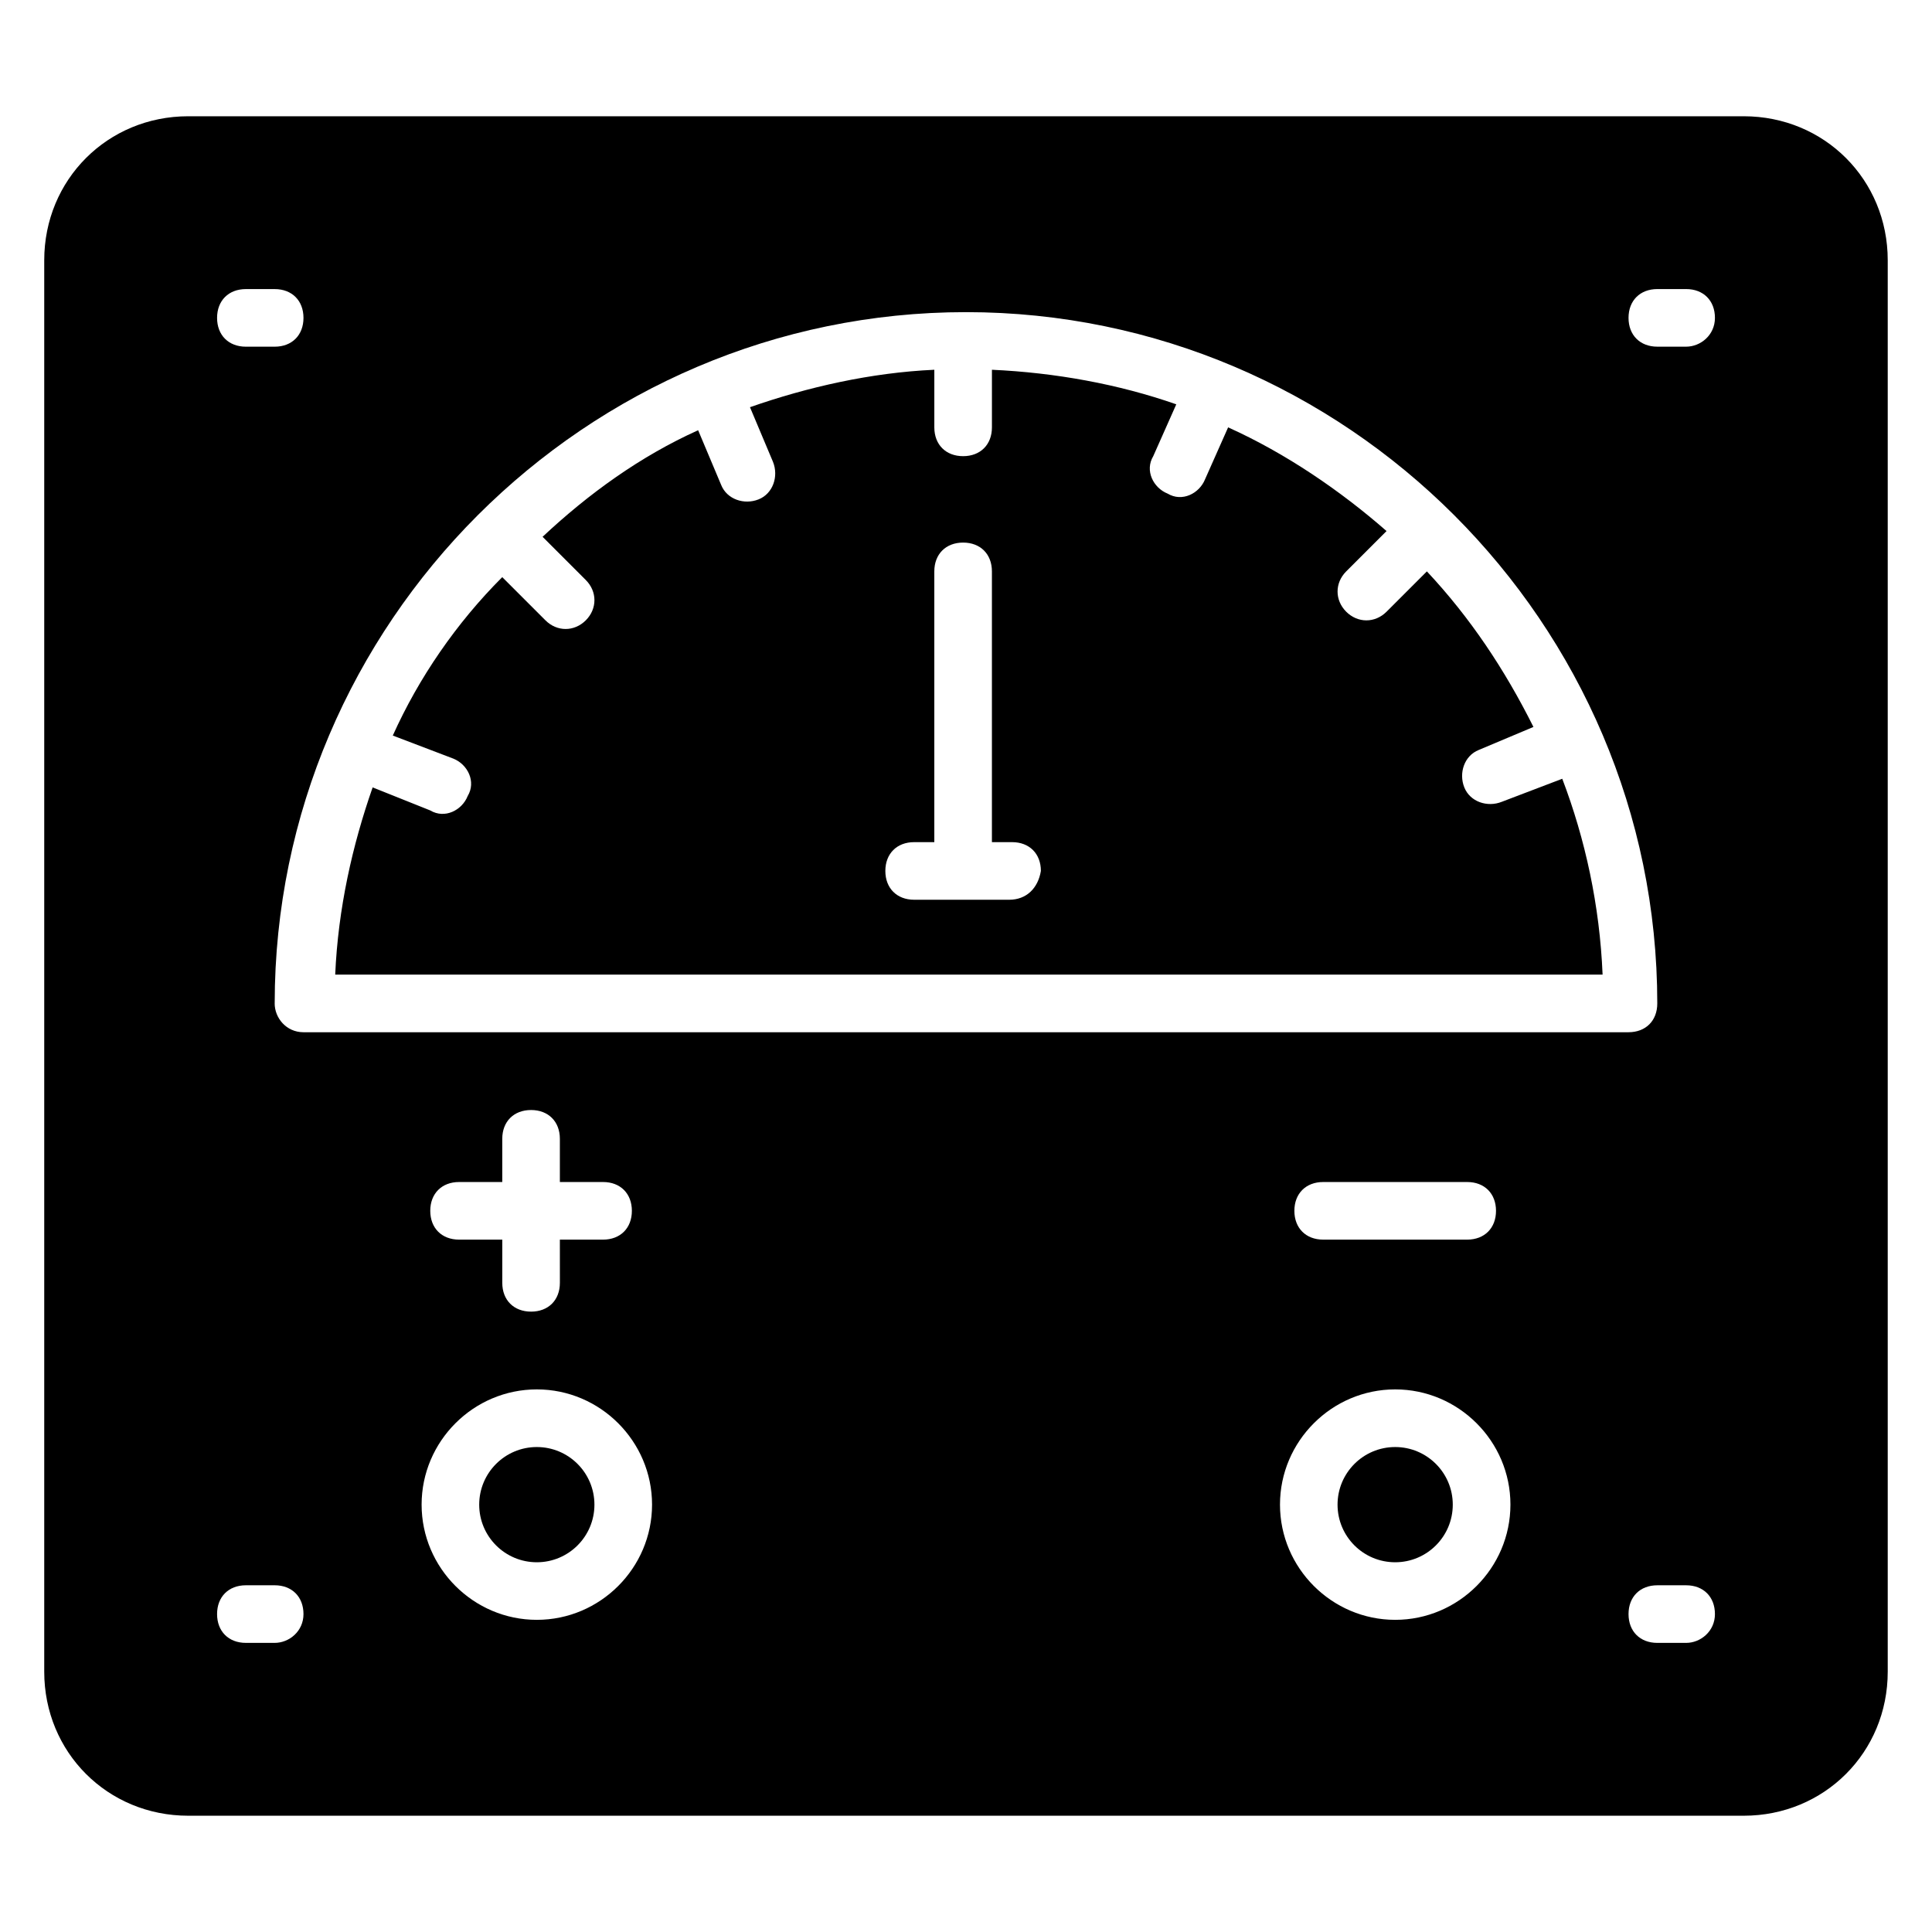
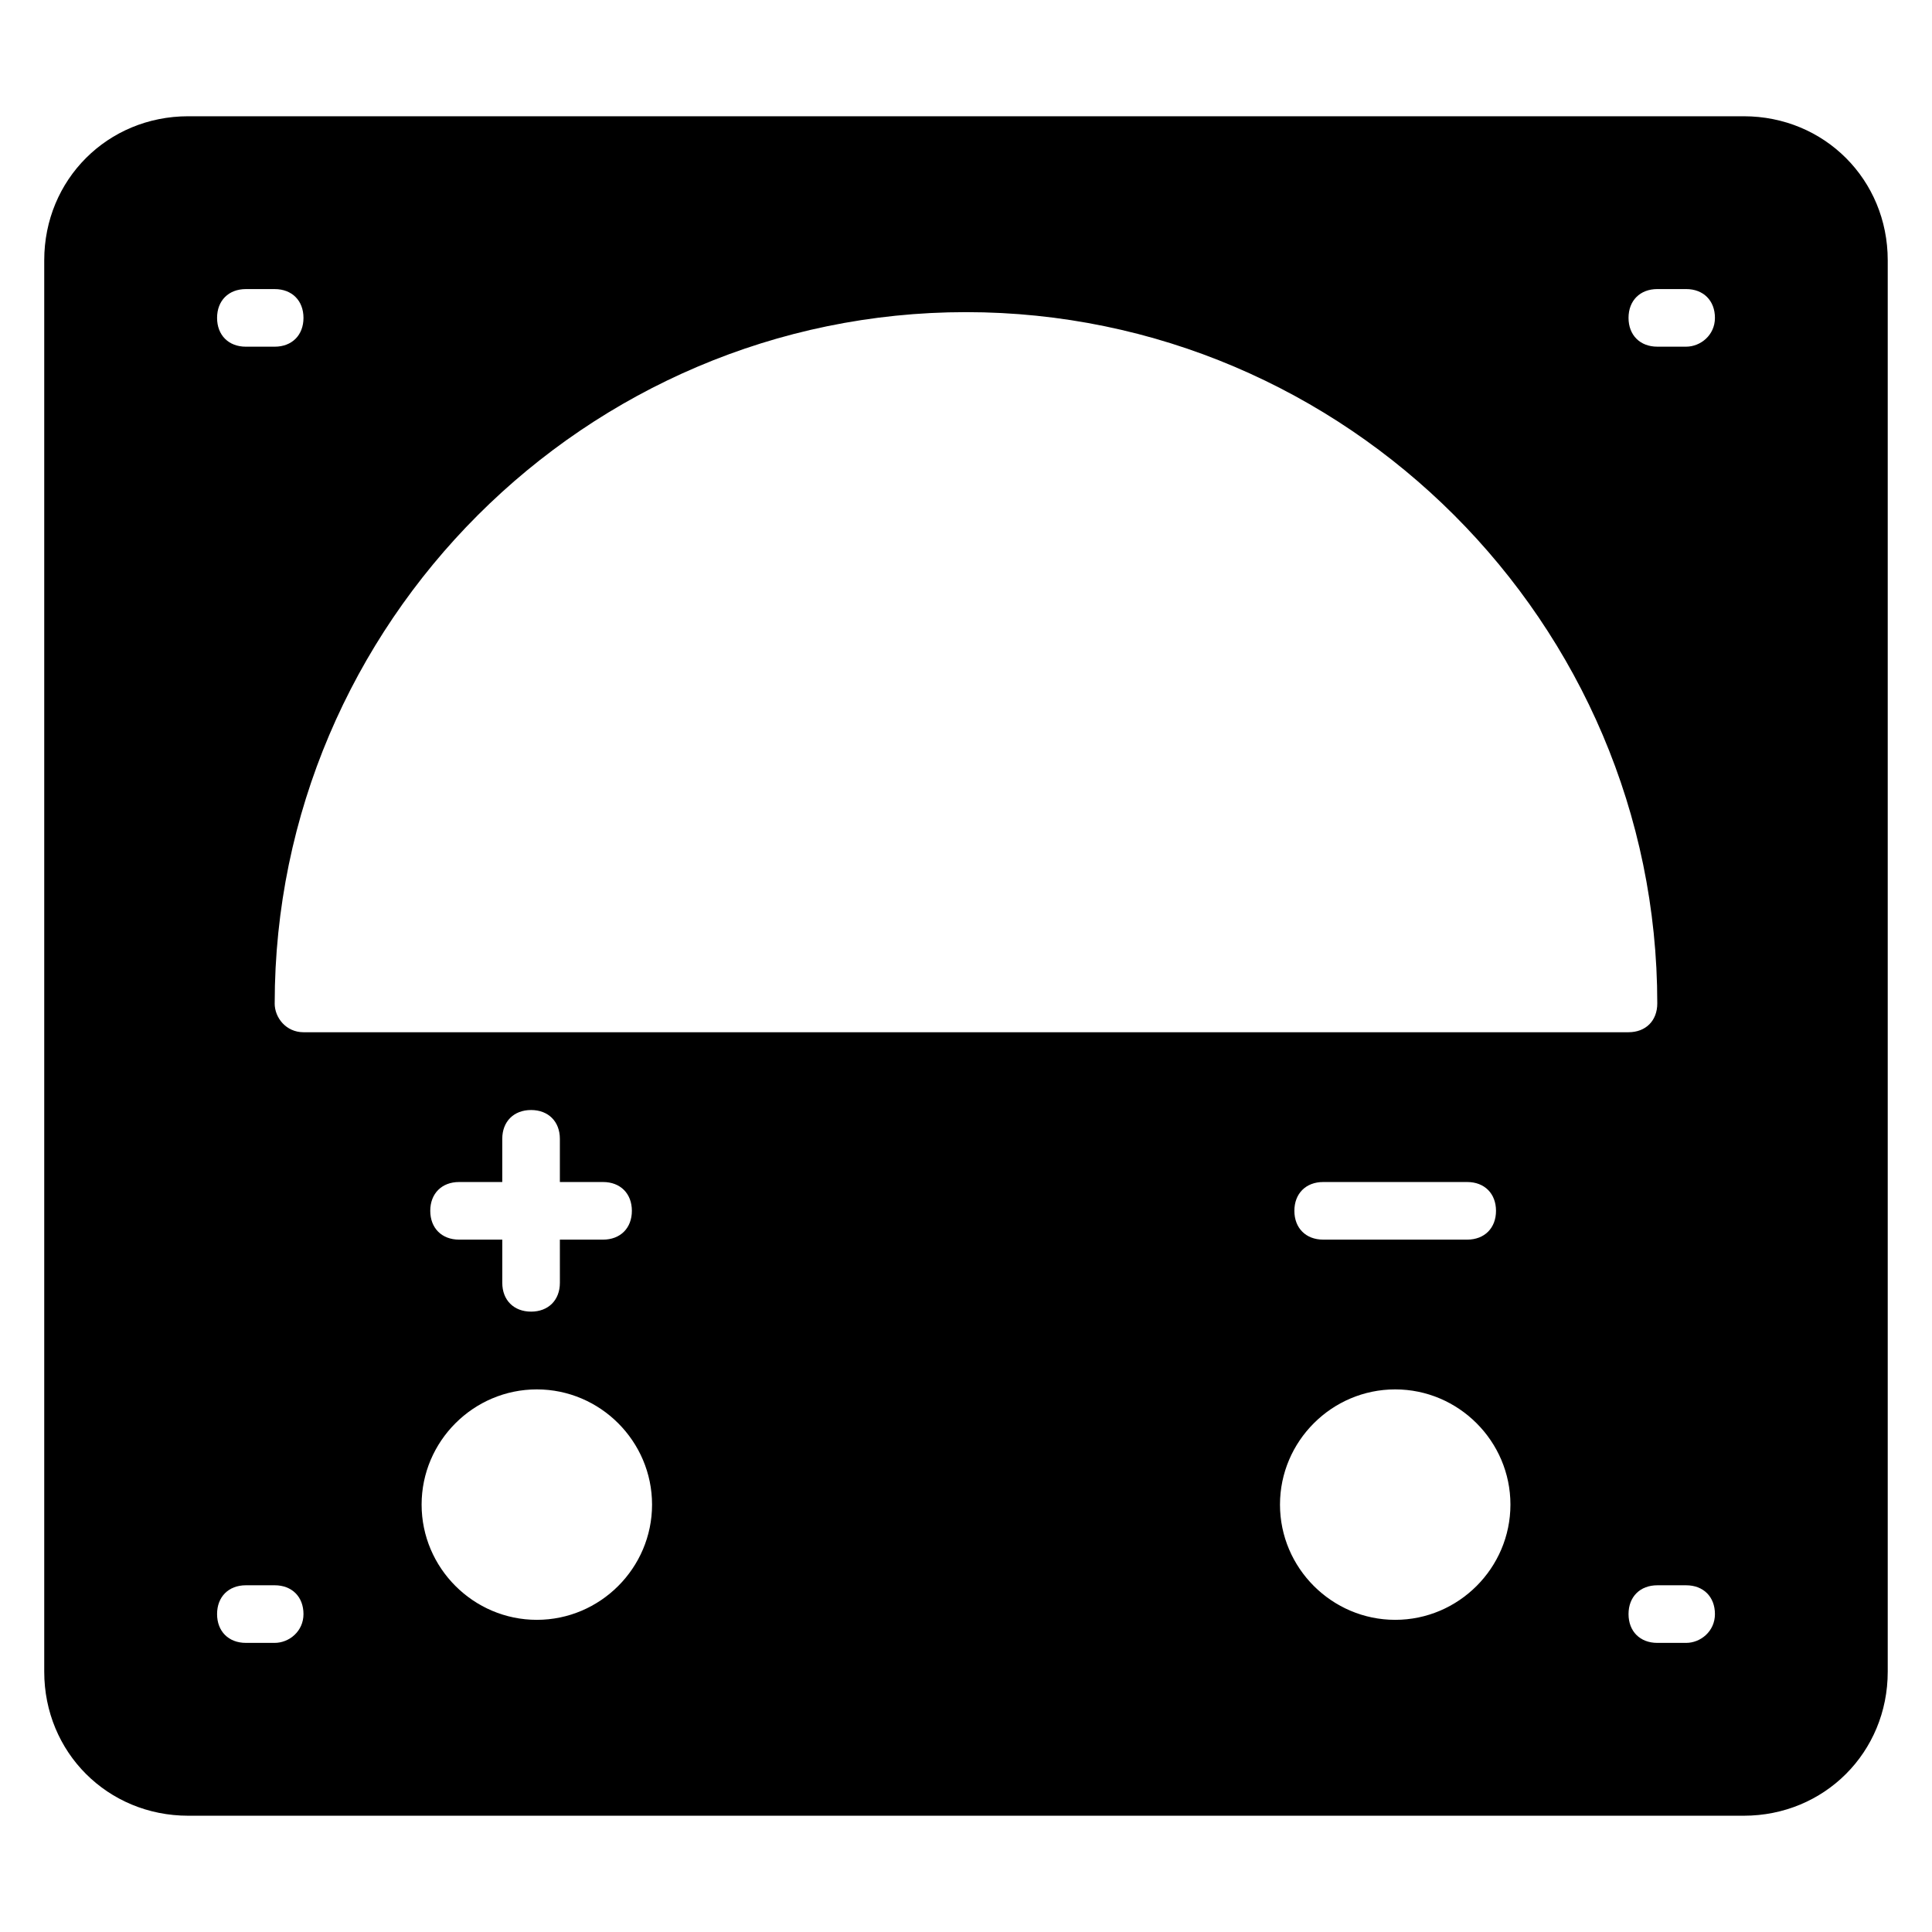
<svg xmlns="http://www.w3.org/2000/svg" fill="#000000" width="800px" height="800px" version="1.1" viewBox="144 144 512 512">
  <g>
-     <path d="m529 542.75c0 8.43-6.836 15.266-15.266 15.266-8.434 0-15.27-6.836-15.27-15.266 0-8.434 6.836-15.27 15.27-15.27 8.43 0 15.266 6.836 15.266 15.27" />
-     <path d="m541.98 356.49c-3.816 1.527-8.398 0-9.922-3.816-1.527-3.816 0-8.398 3.816-9.922l14.504-6.106c-7.633-15.266-16.793-29.008-28.242-41.223l-10.688 10.688c-3.055 3.055-7.633 3.055-10.688 0-3.055-3.055-3.055-7.633 0-10.688l10.688-10.688c-12.215-10.688-26.719-20.609-41.984-27.48l-6.106 13.742c-1.527 3.816-6.106 6.106-9.922 3.816-3.816-1.527-6.106-6.106-3.816-9.922l6.106-13.742c-15.266-5.344-32.062-8.398-48.855-9.16v15.266c0 4.582-3.055 7.633-7.633 7.633-4.582 0-7.633-3.055-7.633-7.633v-15.266c-16.793 0.762-33.586 4.582-48.855 9.922l6.106 14.504c1.527 3.816 0 8.398-3.816 9.922-3.816 1.527-8.398 0-9.922-3.816l-6.106-14.504c-15.266 6.871-29.008 16.793-41.223 28.242l11.449 11.449c3.055 3.055 3.055 7.633 0 10.688-3.055 3.055-7.633 3.055-10.688 0l-11.449-11.449c-12.215 12.215-22.141 26.719-29.008 41.984l16.031 6.106c3.816 1.527 6.106 6.106 3.816 9.922-1.527 3.816-6.106 6.106-9.922 3.816l-15.266-6.106c-5.344 15.266-9.16 32.062-9.922 49.617h335.87c-0.762-18.32-4.582-35.879-10.688-51.906zm-130.53 25.953h-25.191c-4.582 0-7.633-3.055-7.633-7.633 0-4.582 3.055-7.633 7.633-7.633h5.344v-71.754c0-4.582 3.055-7.633 7.633-7.633 4.582 0 7.633 3.055 7.633 7.633v71.754h5.344c4.582 0 7.633 3.055 7.633 7.633-0.762 4.578-3.816 7.633-8.395 7.633z" />
-     <path d="m301.53 542.75c0 8.43-6.836 15.266-15.27 15.266-8.43 0-15.266-6.836-15.266-15.266 0-8.434 6.836-15.27 15.266-15.27 8.434 0 15.27 6.836 15.27 15.27" />
    <path d="m606.1 174.81h-412.21c-21.375 0-38.168 16.793-38.168 38.168v374.04c0 21.375 16.793 38.168 38.168 38.168h412.21c21.375 0 38.168-16.793 38.168-38.168v-374.04c0-21.375-16.793-38.168-38.168-38.168zm-396.94 45.801h7.633c4.582 0 7.633 3.055 7.633 7.633 0 4.582-3.055 7.633-7.633 7.633h-7.633c-4.582 0-7.633-3.055-7.633-7.633 0-4.582 3.055-7.633 7.633-7.633zm7.637 358.77h-7.637c-4.582 0-7.633-3.055-7.633-7.633 0-4.582 3.055-7.633 7.633-7.633h7.633c4.582 0 7.633 3.055 7.633 7.633 0.004 4.578-3.812 7.633-7.629 7.633zm0-169.46c0-100.76 82.441-183.2 183.2-183.2s183.2 82.441 183.2 183.2c0 4.582-3.055 7.633-7.633 7.633h-351.14c-4.582 0-7.633-3.816-7.633-7.633zm323.66 54.961c0 4.582-3.055 7.633-7.633 7.633h-38.168c-4.582 0-7.633-3.055-7.633-7.633 0-4.582 3.055-7.633 7.633-7.633h38.168c4.582 0 7.633 3.055 7.633 7.633zm-274.8 7.633c-4.582 0-7.633-3.055-7.633-7.633 0-4.582 3.055-7.633 7.633-7.633h11.449v-11.449c0-4.582 3.055-7.633 7.633-7.633 4.582 0 7.633 3.055 7.633 7.633v11.449h11.449c4.582 0 7.633 3.055 7.633 7.633 0 4.582-3.055 7.633-7.633 7.633h-11.449l0.004 11.449c0 4.582-3.055 7.633-7.633 7.633-4.582 0-7.633-3.055-7.633-7.633v-11.449zm20.609 100.76c-16.793 0-30.535-13.742-30.535-30.535 0-16.793 13.742-30.535 30.535-30.535 16.793 0 30.535 13.742 30.535 30.535 0 16.797-13.738 30.535-30.535 30.535zm227.48 0c-16.793 0-30.535-13.742-30.535-30.535 0-16.793 13.742-30.535 30.535-30.535s30.535 13.742 30.535 30.535c-0.004 16.797-13.742 30.535-30.535 30.535zm77.098 6.109h-7.633c-4.582 0-7.633-3.055-7.633-7.633 0-4.582 3.055-7.633 7.633-7.633h7.633c4.582 0 7.633 3.055 7.633 7.633s-3.816 7.633-7.633 7.633zm0-343.51h-7.633c-4.582 0-7.633-3.055-7.633-7.633 0-4.582 3.055-7.633 7.633-7.633h7.633c4.582 0 7.633 3.055 7.633 7.633s-3.816 7.633-7.633 7.633z" />
  </g>
</svg>